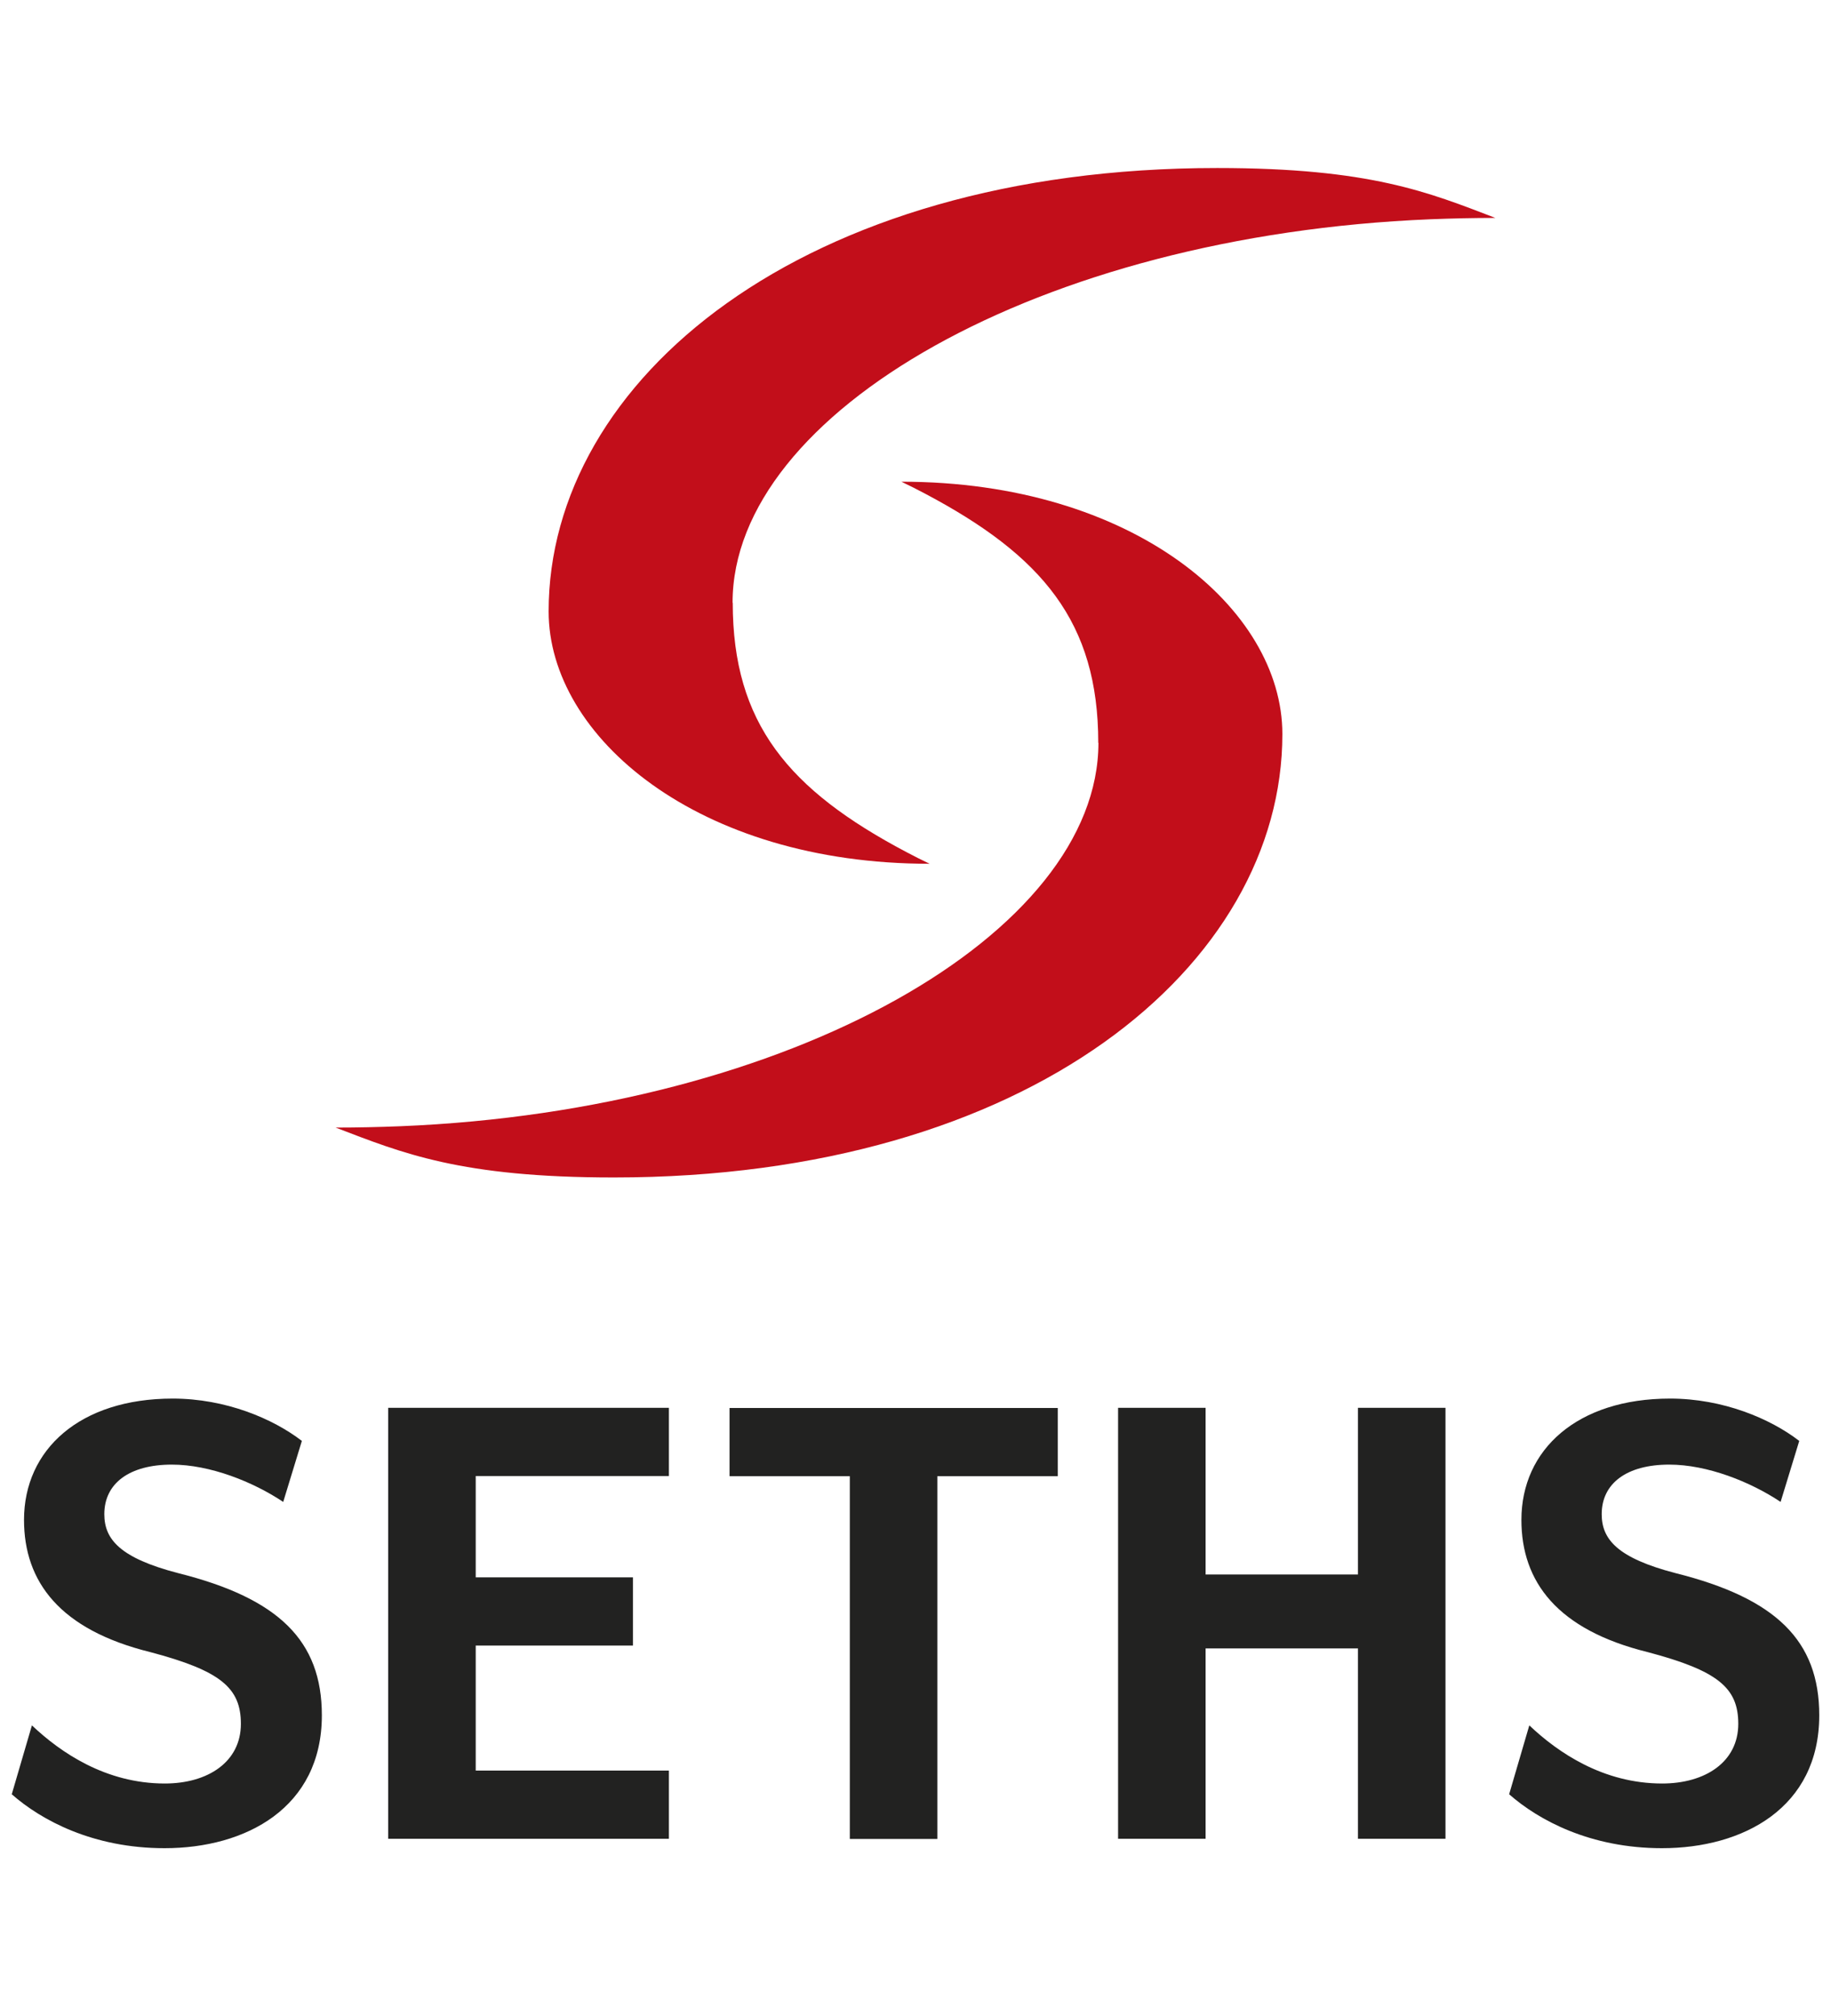
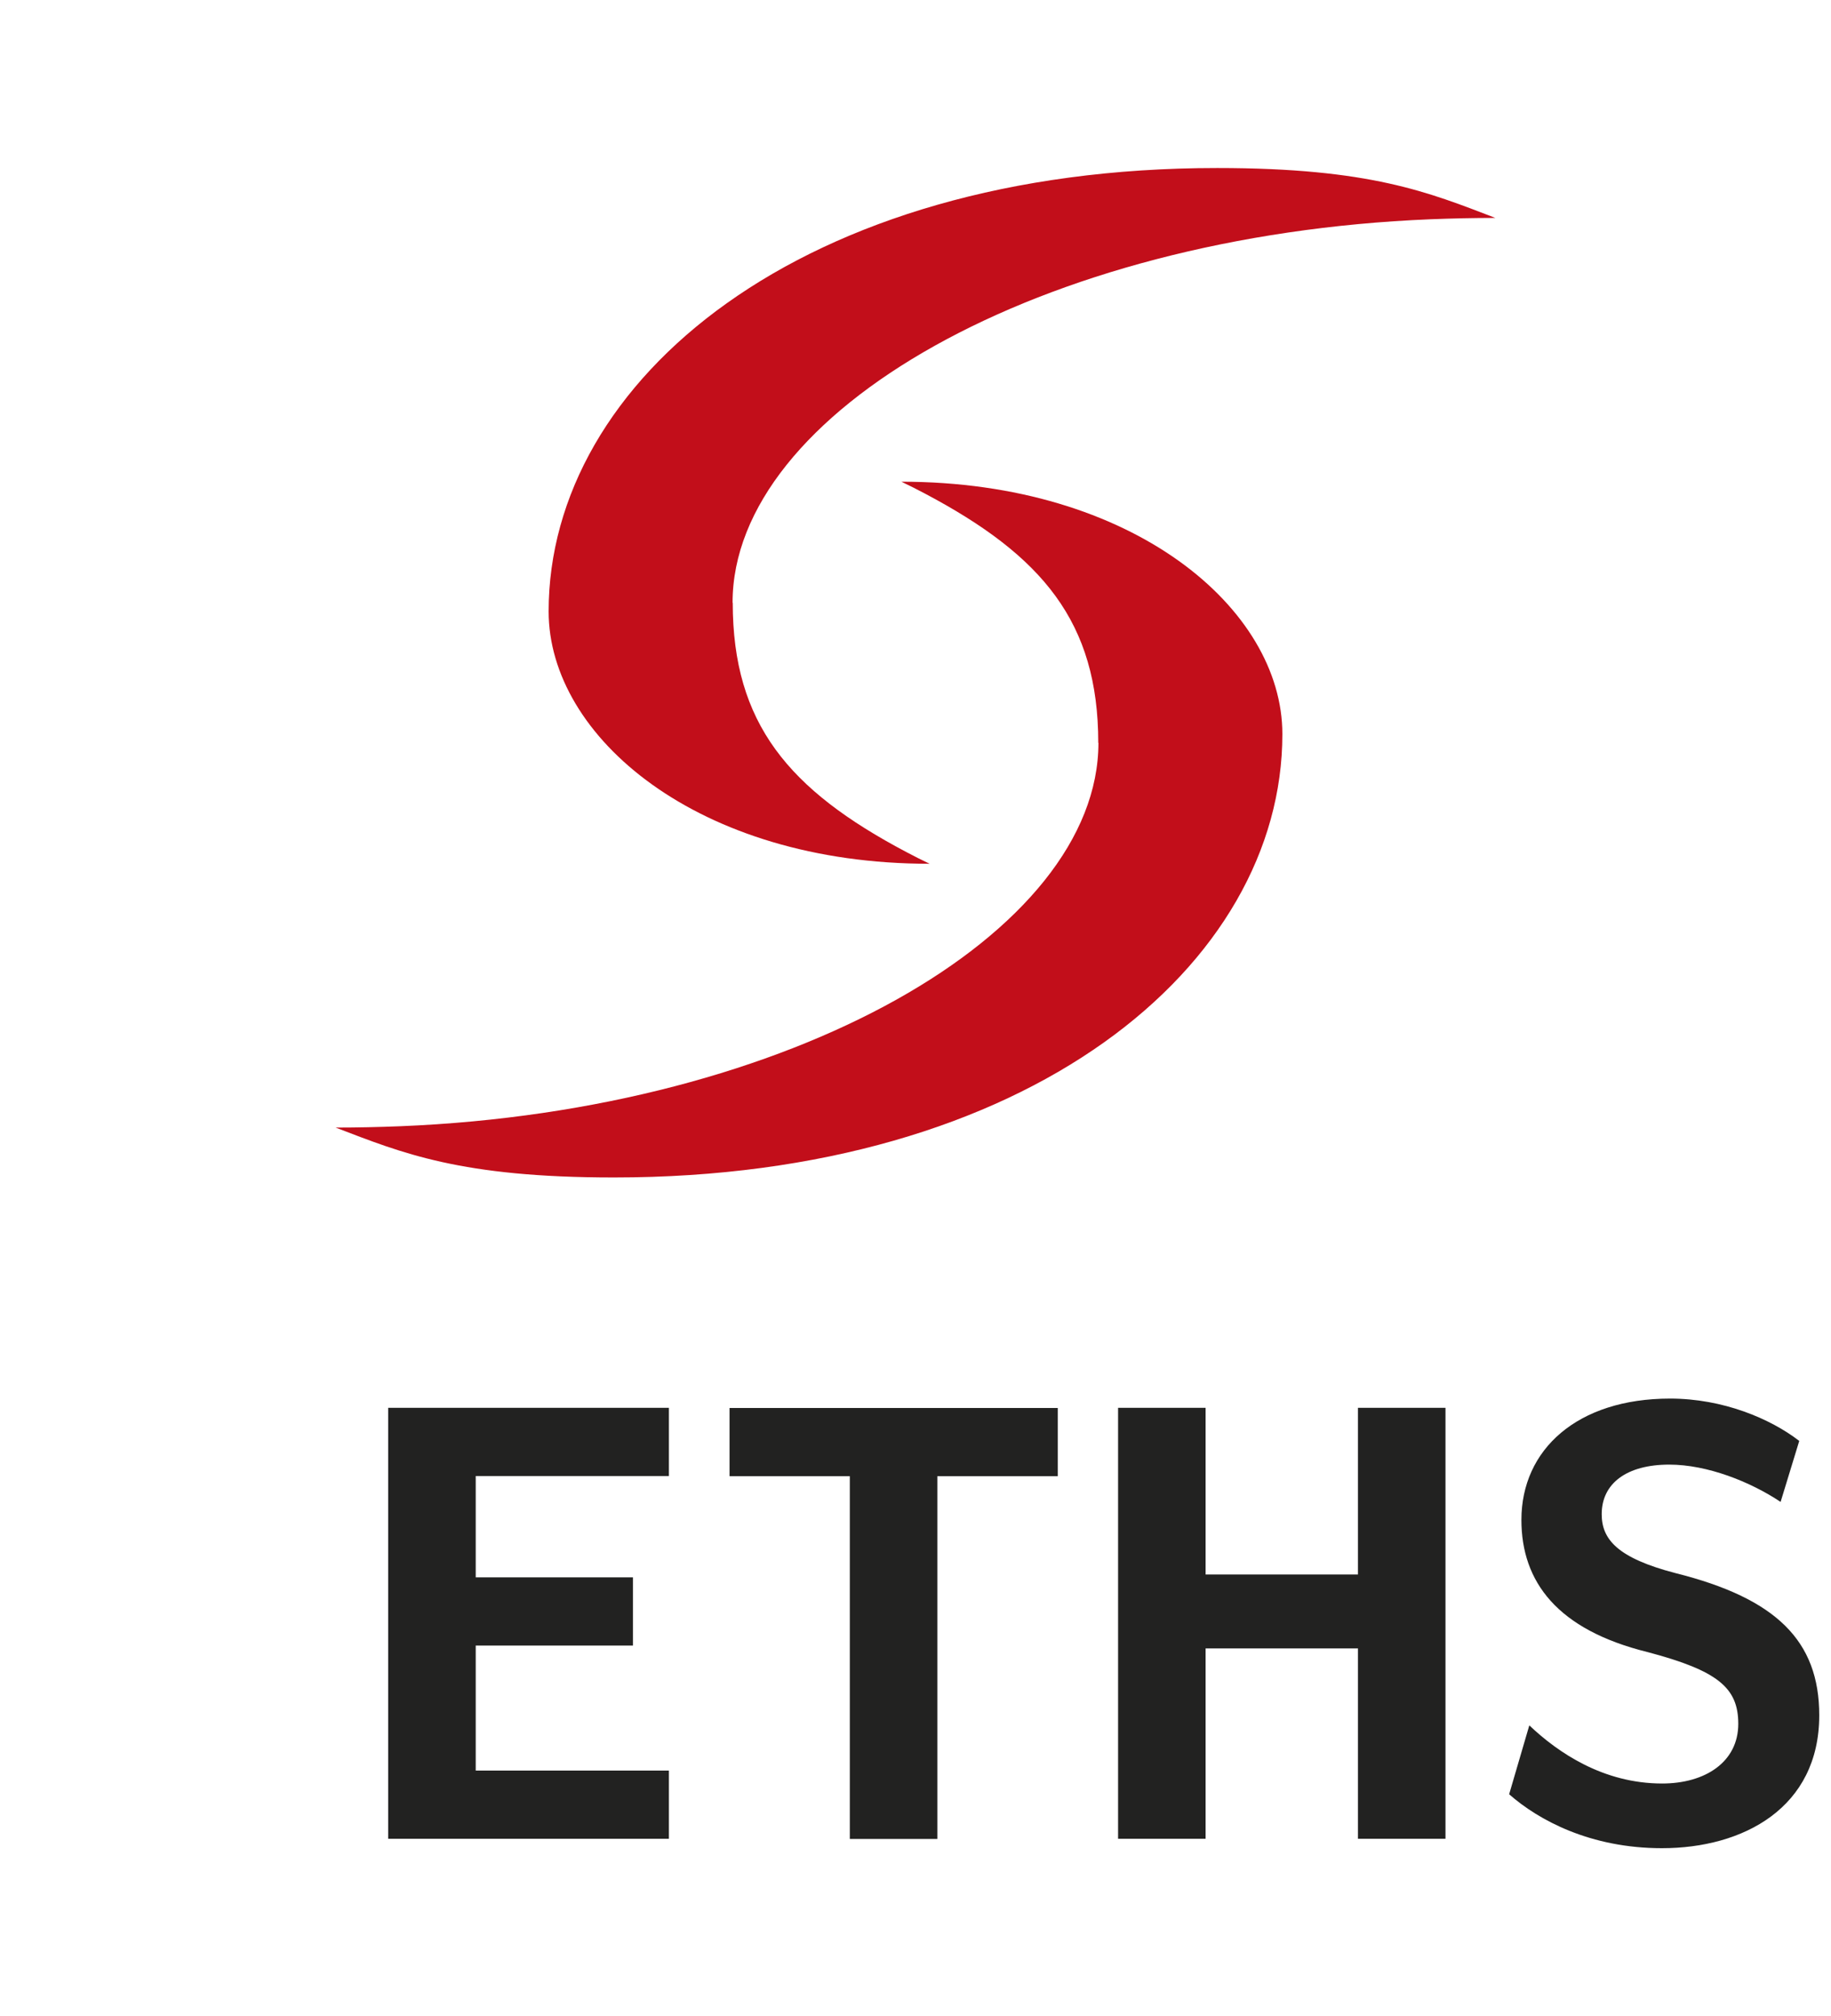
<svg xmlns="http://www.w3.org/2000/svg" id="Icons" viewBox="0 0 109 120">
  <defs>
    <style>.cls-1{fill:#c20e1a;}.cls-1,.cls-2{stroke-width:0px;}.cls-2{fill:#222221;}</style>
  </defs>
  <path class="cls-1" d="M43.61,35.87c0-11.31,18.26-21.87,41.55-22.82,1.27-.05,2.55-.08,3.86-.08-3.97-1.52-7.44-2.97-16.56-2.97-24.75,0-39.8,12.64-39.8,26.39,0,7.47,8.9,15.02,22.68,15.02-.48-.23-.94-.46-1.39-.7-7-3.7-10.33-7.65-10.33-14.84Z" />
  <path class="cls-1" d="M65.39,44.21c0,11.31-18.26,21.87-41.55,22.82-1.27.05-2.55.08-3.86.08,3.97,1.52,7.44,2.97,16.56,2.97,24.75,0,39.8-12.64,39.8-26.39,0-7.47-8.9-15.02-22.68-15.02.48.23.94.46,1.39.7,7,3.7,10.33,7.65,10.33,14.84Z" />
-   <path class="cls-2" d="M9.8,110c-4.27,0-7.35-1.67-9.1-3.21l1.2-4.1c1.71,1.62,4.4,3.46,7.91,3.46,2.56,0,4.53-1.28,4.53-3.55,0-2.14-1.2-3.16-5.39-4.27-5.39-1.33-7.52-4.19-7.52-7.87,0-4.19,3.33-7.22,8.85-7.22,3.16,0,5.98,1.2,7.69,2.52l-1.11,3.63c-1.8-1.2-4.36-2.22-6.63-2.22-2.52,0-4.02,1.11-4.02,2.95,0,1.5.94,2.61,4.4,3.51,5.98,1.5,8.55,4.02,8.55,8.46,0,5.51-4.53,7.91-9.36,7.91Z" />
  <path class="cls-2" d="M23.11,109.44v-25.65h16.71v4.06h-11.5v6.03h9.36v4.06h-9.36v7.44h11.5v4.06h-16.71Z" />
  <path class="cls-2" d="M55.8,87.86v21.59h-5.21v-21.59h-7.16v-4.06h19.54v4.06h-7.16Z" />
  <path class="cls-2" d="M80.84,109.44v-11.33h-9.07v11.33h-5.21v-25.65h5.21v9.92h9.07v-9.92h5.21v25.65h-5.21Z" />
  <path class="cls-2" d="M98.94,110c-4.27,0-7.35-1.67-9.1-3.21l1.2-4.1c1.71,1.62,4.4,3.46,7.91,3.46,2.56,0,4.53-1.28,4.53-3.55,0-2.14-1.2-3.16-5.39-4.27-5.39-1.33-7.52-4.19-7.52-7.87,0-4.19,3.33-7.22,8.85-7.22,3.16,0,5.98,1.2,7.69,2.52l-1.11,3.63c-1.8-1.2-4.36-2.22-6.63-2.22-2.52,0-4.02,1.11-4.02,2.95,0,1.5.94,2.61,4.4,3.51,5.98,1.5,8.55,4.02,8.55,8.46,0,5.51-4.53,7.91-9.36,7.91Z" />
</svg>